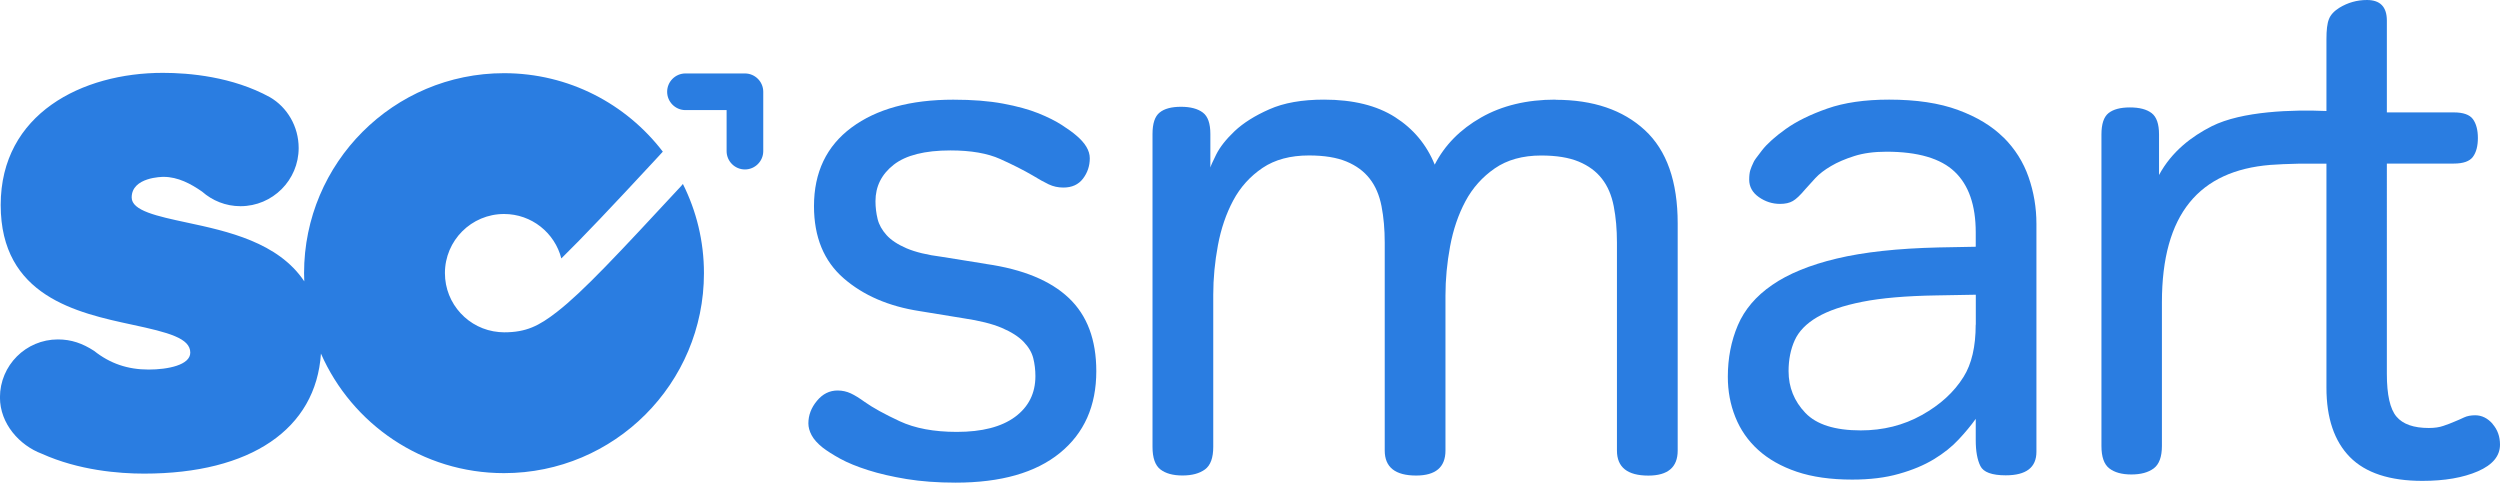
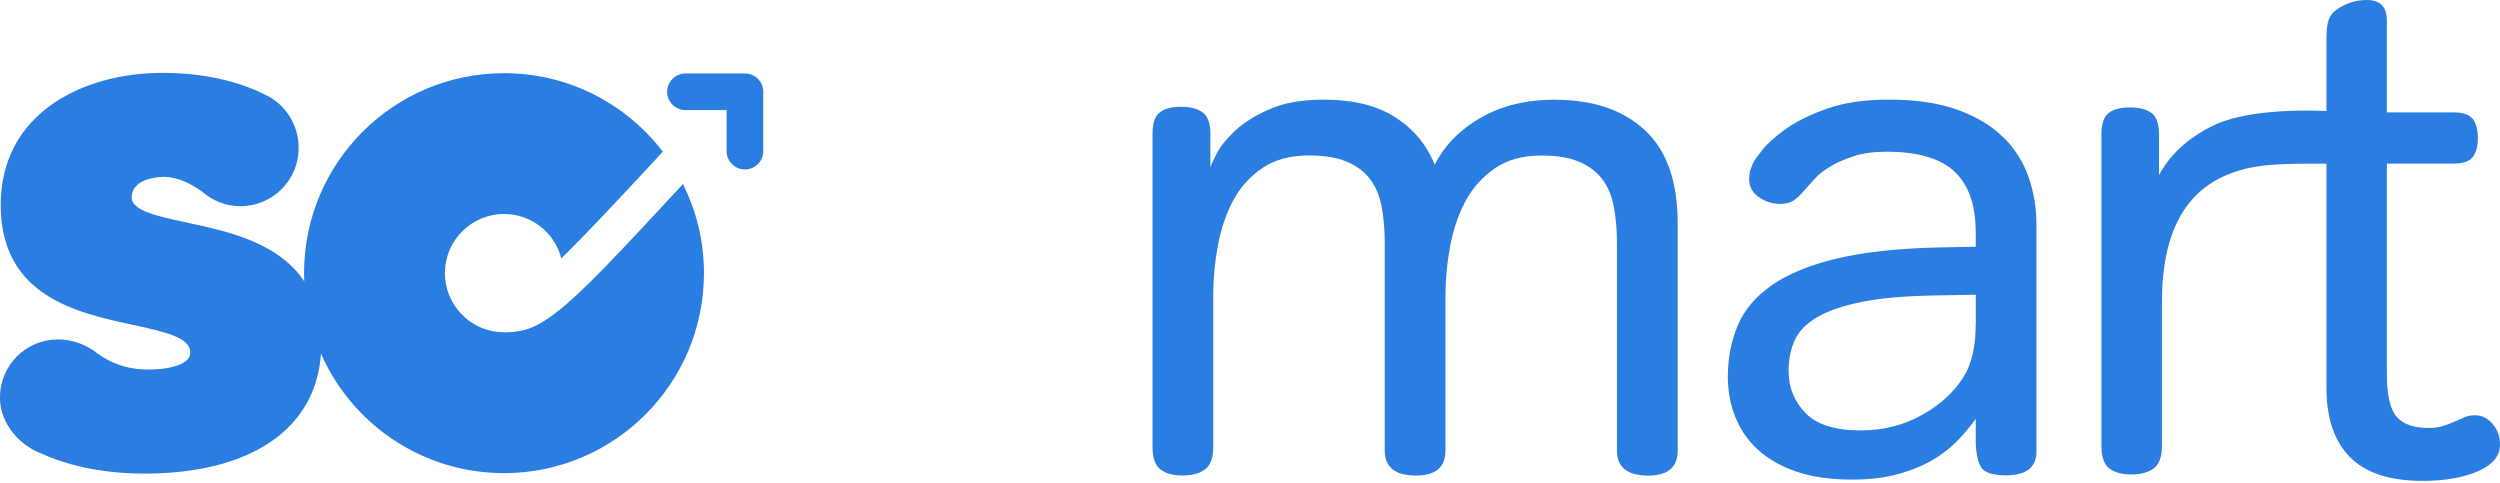
<svg xmlns="http://www.w3.org/2000/svg" id="Livello_2" data-name="Livello 2" viewBox="0 0 468 90.36">
  <defs>
    <style>
      .cls-1 {
        fill: #2a7de1;
        stroke-width: 0px;
      }
    </style>
  </defs>
  <g id="Layer_2" data-name="Layer 2">
    <g id="Layer_1-2" data-name="Layer 1-2">
      <g>
        <g>
-           <path class="cls-1" d="M184.62,49.41l-8.29-1.33c-2.76-.35-4.97-.89-6.63-1.6-1.65-.71-2.9-1.54-3.74-2.47-.84-.94-1.41-1.94-1.67-3.01s-.4-2.19-.4-3.34c0-2.76,1.14-5.04,3.41-6.82s5.82-2.68,10.63-2.68c3.83,0,6.93.54,9.29,1.6,2.36,1.06,4.39,2.09,6.09,3.08,1.16.71,2.16,1.27,3.01,1.67.84.4,1.76.6,2.74.6,1.6,0,2.82-.55,3.68-1.67.84-1.11,1.27-2.38,1.27-3.81s-.84-2.85-2.54-4.28c-.62-.54-1.52-1.19-2.68-1.94s-2.63-1.49-4.41-2.21c-1.78-.71-3.98-1.32-6.63-1.81-2.63-.49-5.73-.73-9.29-.73-8.02,0-14.37,1.74-19.06,5.22-4.68,3.47-7.02,8.39-7.02,14.7,0,5.79,1.85,10.29,5.55,13.51s8.45,5.26,14.24,6.15l8.15,1.33c3.03.45,5.44,1.05,7.22,1.81s3.14,1.63,4.08,2.6c.94.98,1.54,2,1.81,3.08s.4,2.19.4,3.35c0,3.21-1.27,5.75-3.81,7.63-2.54,1.87-6.17,2.81-10.9,2.81-4.28,0-7.85-.67-10.7-2-2.86-1.33-5.04-2.54-6.55-3.61-.98-.71-1.85-1.25-2.6-1.6-.76-.35-1.59-.54-2.47-.54-1.52,0-2.81.65-3.87,1.94-1.08,1.3-1.6,2.7-1.6,4.22,0,.71.2,1.45.6,2.2.4.76,1.09,1.54,2.08,2.33.81.62,1.89,1.32,3.28,2.08,1.38.76,3.12,1.47,5.22,2.14,2.09.67,4.5,1.22,7.22,1.67,2.71.44,5.77.67,9.16.67,8.47,0,14.97-1.85,19.52-5.55s6.82-8.8,6.82-15.32c0-5.88-1.71-10.45-5.15-13.7-3.43-3.25-8.58-5.37-15.45-6.36v-.02Z" />
          <path class="cls-1" d="M291.18,18.65c-5.35,0-9.99,1.11-13.91,3.34s-6.82,5.17-8.69,8.83c-1.52-3.74-4-6.71-7.42-8.89-3.43-2.19-7.87-3.28-13.31-3.28-4.11,0-7.52.6-10.23,1.81-2.73,1.2-4.88,2.57-6.49,4.08-1.6,1.52-2.76,2.98-3.47,4.41-.62,1.25-.98,2.05-1.08,2.41v-6.28c0-1.96-.46-3.3-1.41-4.01-.94-.71-2.3-1.08-4.08-1.08s-3.12.35-4.01,1.08c-.89.71-1.33,2.05-1.33,4.01v58.57c0,2.05.49,3.46,1.47,4.22.98.76,2.36,1.14,4.14,1.14s3.19-.38,4.22-1.14,1.54-2.16,1.54-4.22v-28.48c0-3.03.29-6.11.87-9.23s1.54-5.93,2.87-8.42c1.33-2.49,3.17-4.52,5.49-6.09,2.32-1.56,5.22-2.33,8.69-2.33,2.85,0,5.19.38,7.02,1.14s3.28,1.83,4.35,3.21c1.08,1.38,1.81,3.1,2.21,5.15.4,2.05.6,4.33.6,6.82v38.92c0,3.12,1.96,4.68,5.88,4.68,3.65,0,5.49-1.56,5.49-4.68v-29.02c0-3.03.29-6.11.87-9.23s1.54-5.93,2.87-8.42c1.33-2.49,3.17-4.55,5.49-6.15,2.32-1.6,5.22-2.41,8.69-2.41,2.85,0,5.19.38,7.02,1.14s3.28,1.83,4.35,3.21c1.08,1.38,1.81,3.1,2.21,5.15.4,2.05.6,4.33.6,6.82v38.92c0,3.12,1.96,4.68,5.88,4.68,3.65,0,5.49-1.56,5.49-4.68v-42.53c0-7.85-2.05-13.67-6.15-17.46-4.11-3.79-9.67-5.68-16.72-5.68v-.04Z" />
          <path class="cls-1" d="M375.05,25.74c-2.14-2.14-4.97-3.85-8.5-5.15-3.52-1.3-7.82-1.94-12.91-1.94-4.55,0-8.41.56-11.56,1.67-3.17,1.11-5.75,2.38-7.76,3.81-2,1.43-3.5,2.76-4.47,4.01-.98,1.25-1.52,2-1.6,2.27-.27.54-.46,1.03-.6,1.47-.13.45-.2,1.03-.2,1.74,0,1.33.6,2.43,1.81,3.28,1.2.84,2.52,1.27,3.95,1.27.98,0,1.78-.17,2.41-.54.62-.35,1.38-1.08,2.27-2.14.54-.62,1.19-1.33,1.94-2.14s1.74-1.56,2.95-2.27c1.2-.71,2.65-1.33,4.35-1.87,1.69-.54,3.7-.81,6.01-.81,5.88,0,10.15,1.25,12.77,3.74,2.63,2.49,3.95,6.28,3.95,11.37v2.68l-6.96.13c-7.66.18-14.02.87-19.06,2.08-5.04,1.2-9.07,2.86-12.1,4.95-3.03,2.09-5.17,4.61-6.42,7.55s-1.87,6.15-1.87,9.63c0,2.68.46,5.19,1.41,7.55.94,2.36,2.36,4.41,4.28,6.15,1.92,1.74,4.33,3.1,7.22,4.08,2.9.98,6.36,1.47,10.37,1.47,3.3,0,6.22-.35,8.76-1.08,2.54-.71,4.72-1.63,6.55-2.74,1.82-1.11,3.36-2.33,4.61-3.68,1.25-1.33,2.32-2.63,3.21-3.87v4.01c0,2.05.29,3.65.87,4.82.57,1.16,2.16,1.74,4.74,1.74,3.84,0,5.75-1.47,5.75-4.41v-42.66c0-3.03-.49-5.95-1.47-8.76-.98-2.81-2.54-5.28-4.68-7.42h-.04ZM369.85,60.78c0,4.11-.76,7.36-2.27,9.77-1.78,2.86-4.39,5.24-7.82,7.15-3.43,1.92-7.25,2.87-11.43,2.87-4.82,0-8.28-1.09-10.37-3.28-2.09-2.19-3.14-4.79-3.14-7.82,0-2.14.38-4.06,1.14-5.75s2.16-3.14,4.22-4.35c2.05-1.2,4.85-2.16,8.42-2.87,3.57-.71,8.2-1.11,13.91-1.2l7.36-.13v5.61h-.01Z" />
          <path class="cls-1" d="M466.61,79.34c-.93-1.06-2.02-1.6-3.26-1.6-.79,0-1.49.13-2.07.4-.57.27-1.17.54-1.8.79-.62.27-1.31.54-2.07.79-.76.27-1.66.4-2.73.4-2.85,0-4.86-.71-6.06-2.13-1.2-1.42-1.8-4.08-1.8-7.99V30.62h12.52c1.77,0,2.97-.42,3.59-1.26s.93-2.02.93-3.53-.32-2.69-.93-3.53c-.62-.84-1.82-1.26-3.59-1.26h-12.52V3.86c0-2.58-1.25-3.86-3.73-3.86-1.87,0-3.59.49-5.19,1.47-.98.62-1.63,1.33-1.93,2.13-.32.79-.46,2.04-.46,3.73v13.45c-6.26-.27-15.82,0-21.49,2.86-3.67,1.86-7.46,4.68-9.85,9.12v-7.59c0-1.96-.46-3.29-1.39-4s-2.29-1.06-4.06-1.06-3.1.35-4,1.06c-.89.71-1.33,2.04-1.33,4v58.32c0,2.04.49,3.43,1.47,4.19.98.76,2.35,1.14,4.13,1.14s3.17-.38,4.19-1.14c1.01-.76,1.53-2.15,1.53-4.19v-26.89c0-16.6,7.03-24.64,20.29-25.73,1.34-.11,3.26-.18,5.34-.23h5.17v41.94c0,5.68,1.47,10.01,4.39,12.98,2.93,2.97,7.46,4.46,13.58,4.46,4.17,0,7.63-.6,10.39-1.8,2.75-1.2,4.13-2.86,4.13-4.99,0-1.5-.46-2.8-1.39-3.86h0Z" />
        </g>
        <g>
          <path class="cls-1" d="M127.63,34.7c-11.88,12.8-18.43,19.86-23.38,23.7-3.37,2.62-5.75,3.81-9.88,3.81-.34,0-.66-.02-.97-.05-5.66-.49-10.11-5.24-10.11-11.03,0-6.12,4.96-11.07,11.07-11.07,5.17,0,9.5,3.54,10.72,8.32,3.97-3.89,9.49-9.72,17.5-18.36.49-.53,1-1.08,1.5-1.63-6.85-8.94-17.61-14.69-29.73-14.69-20.67,0-37.43,16.76-37.43,37.43,0,.51.01,1.03.04,1.54-4.88-7.33-14.42-9.39-21.99-11.01-5.54-1.19-10.32-2.21-10.32-4.69,0-3.83,5.73-3.86,5.98-3.86,2.69,0,5.12,1.31,7.2,2.76,1.92,1.69,4.42,2.73,7.19,2.73,6.01,0,10.89-4.88,10.89-10.89,0-4.03-2.14-7.64-5.39-9.52-7.02-3.85-15.1-4.55-20.02-4.55C15.39,13.63.13,21.28.13,38.37s14.28,20.19,24.7,22.43c6.71,1.44,10.79,2.51,10.79,5.21,0,2.33-4.2,3.17-7.8,3.17-3.9,0-7.22-1.12-10.21-3.5-2.15-1.39-4.24-2.14-6.77-2.14-6,0-10.85,4.86-10.85,10.85,0,4.96,3.7,9,7.84,10.55,6.93,3.12,14.44,3.72,19.15,3.72,19.96,0,32.18-8.36,33.1-22.47,5.79,13.18,18.96,22.38,34.27,22.38,20.67,0,37.43-16.76,37.43-37.43,0-6-1.42-11.67-3.94-16.7-.07.09-.16.17-.24.26h.01Z" />
          <path class="cls-1" d="M139.46,13.75h-11.14c-1.89,0-3.43,1.54-3.43,3.43s1.54,3.43,3.43,3.43h7.7v7.68c0,1.89,1.54,3.43,3.43,3.43s3.43-1.54,3.43-3.43v-11.11c0-1.89-1.54-3.43-3.43-3.43Z" />
        </g>
      </g>
    </g>
  </g>
</svg>